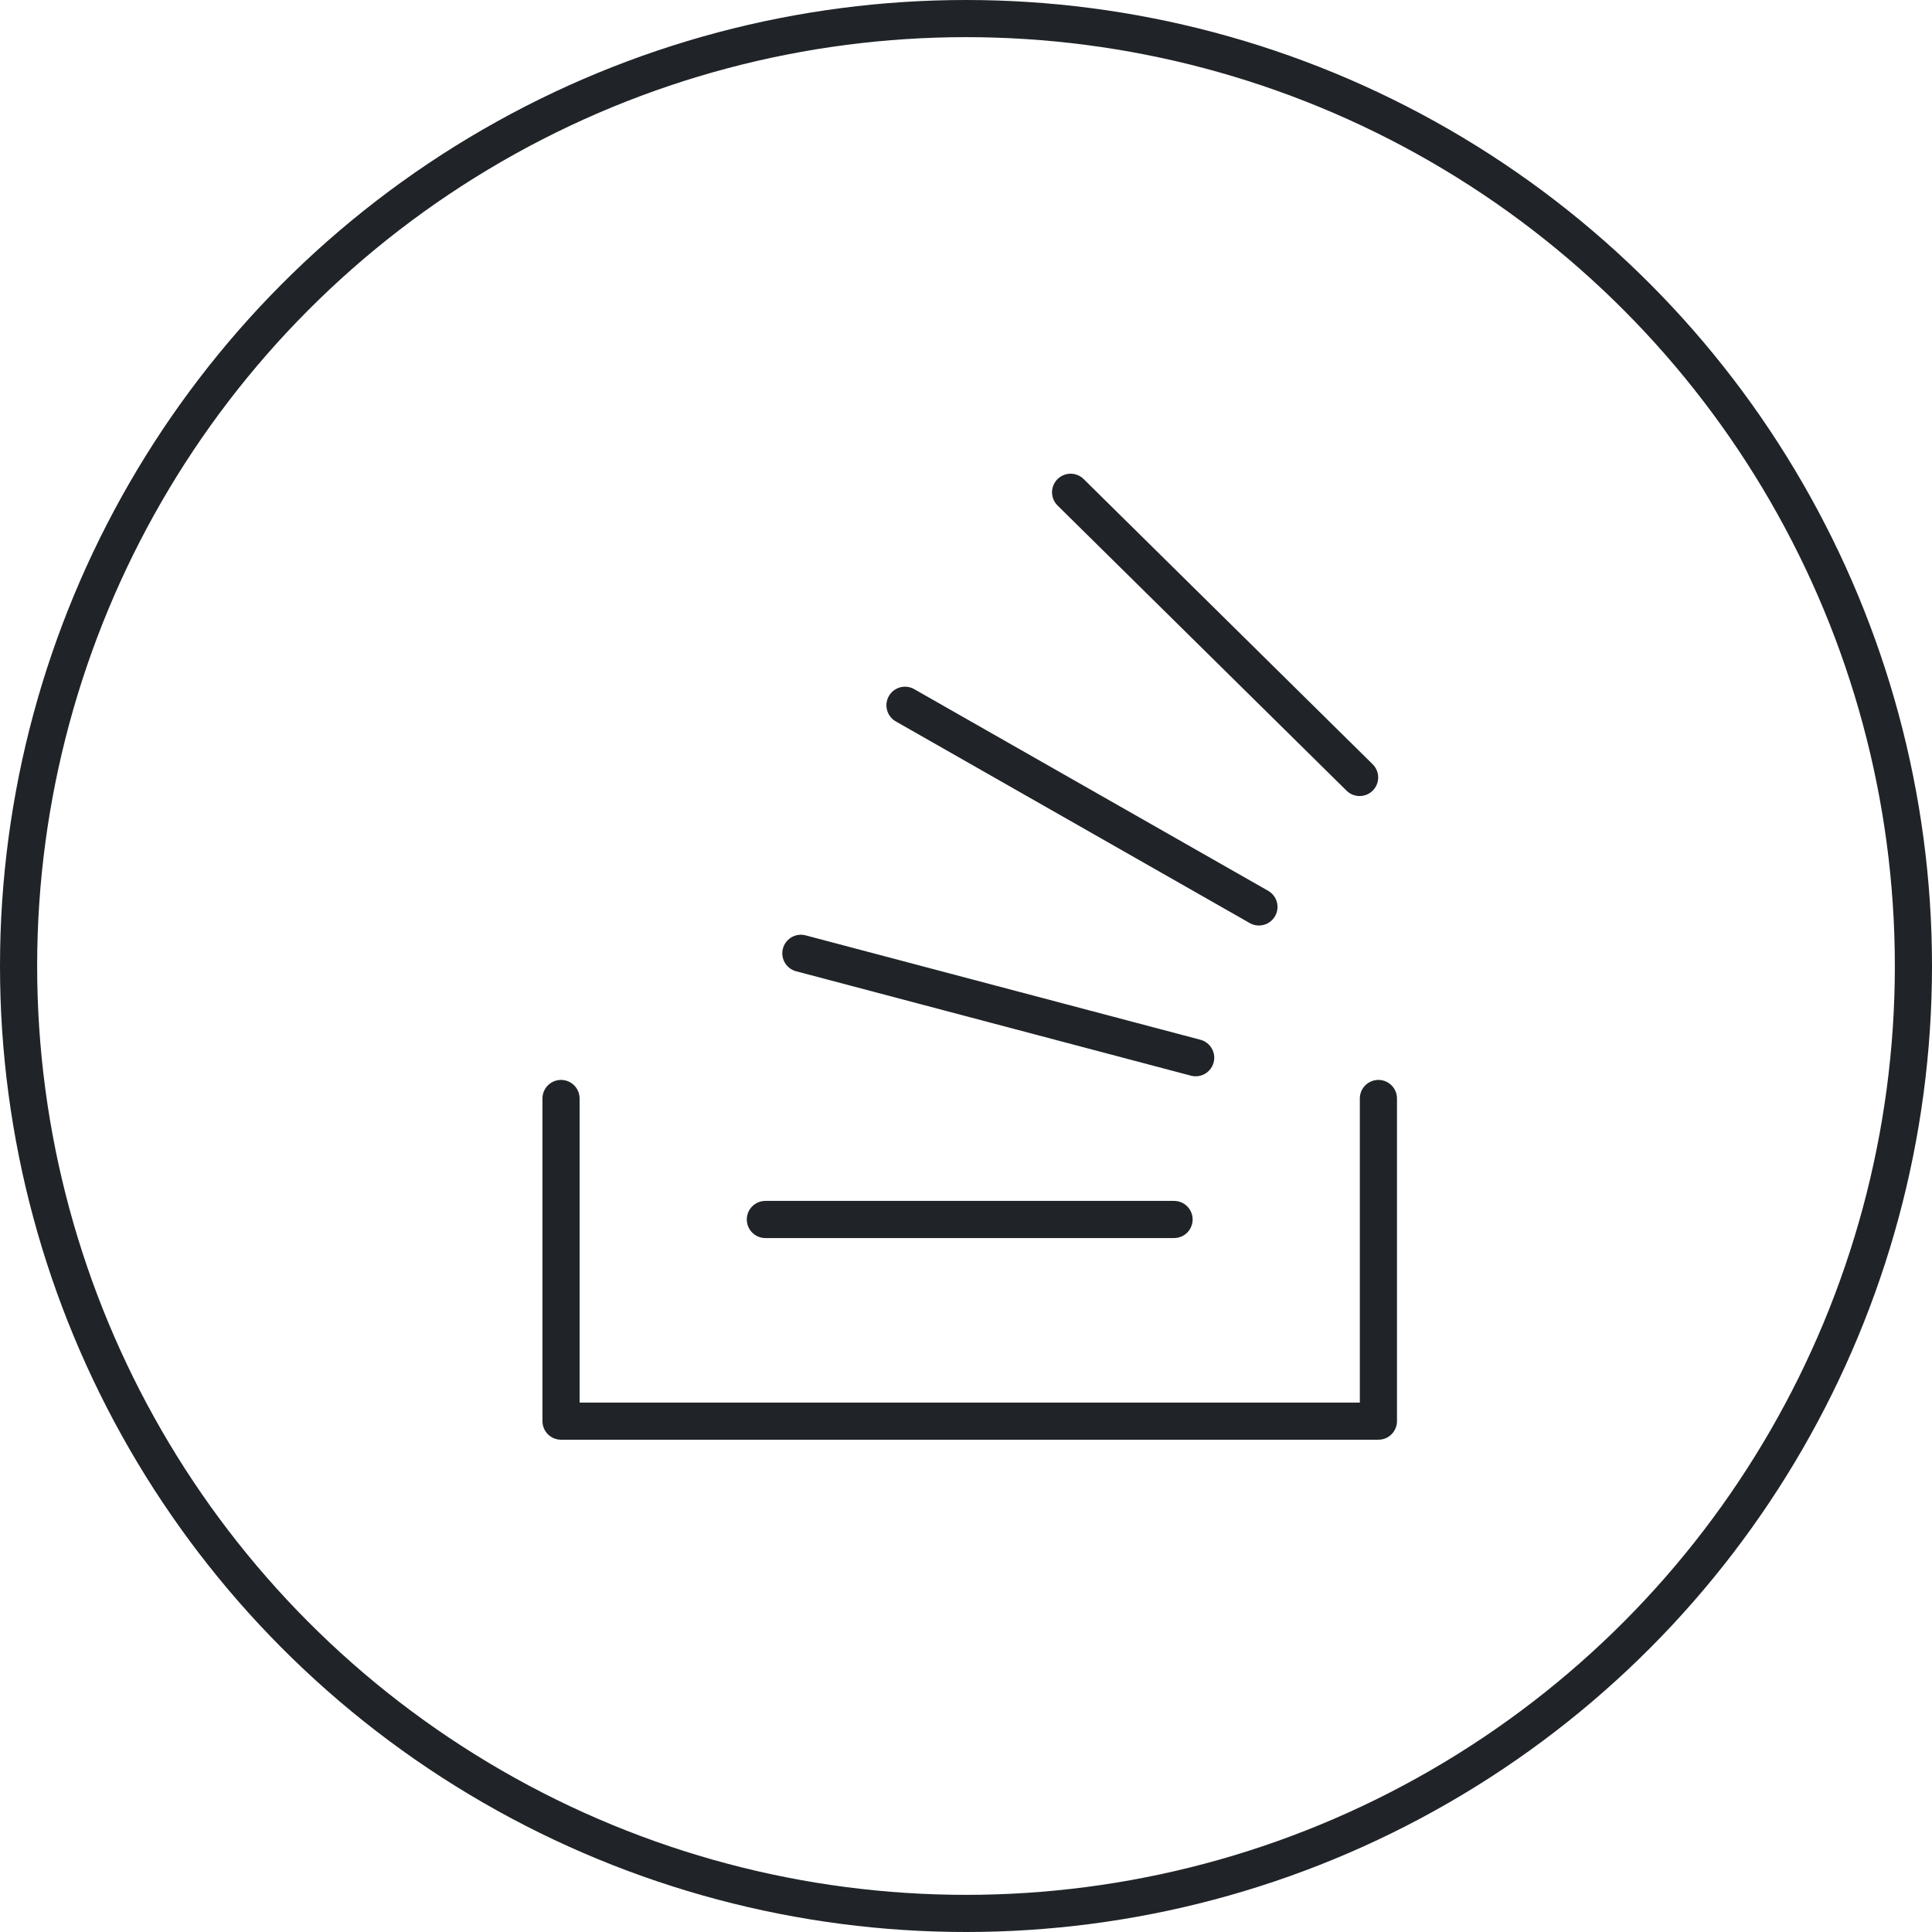
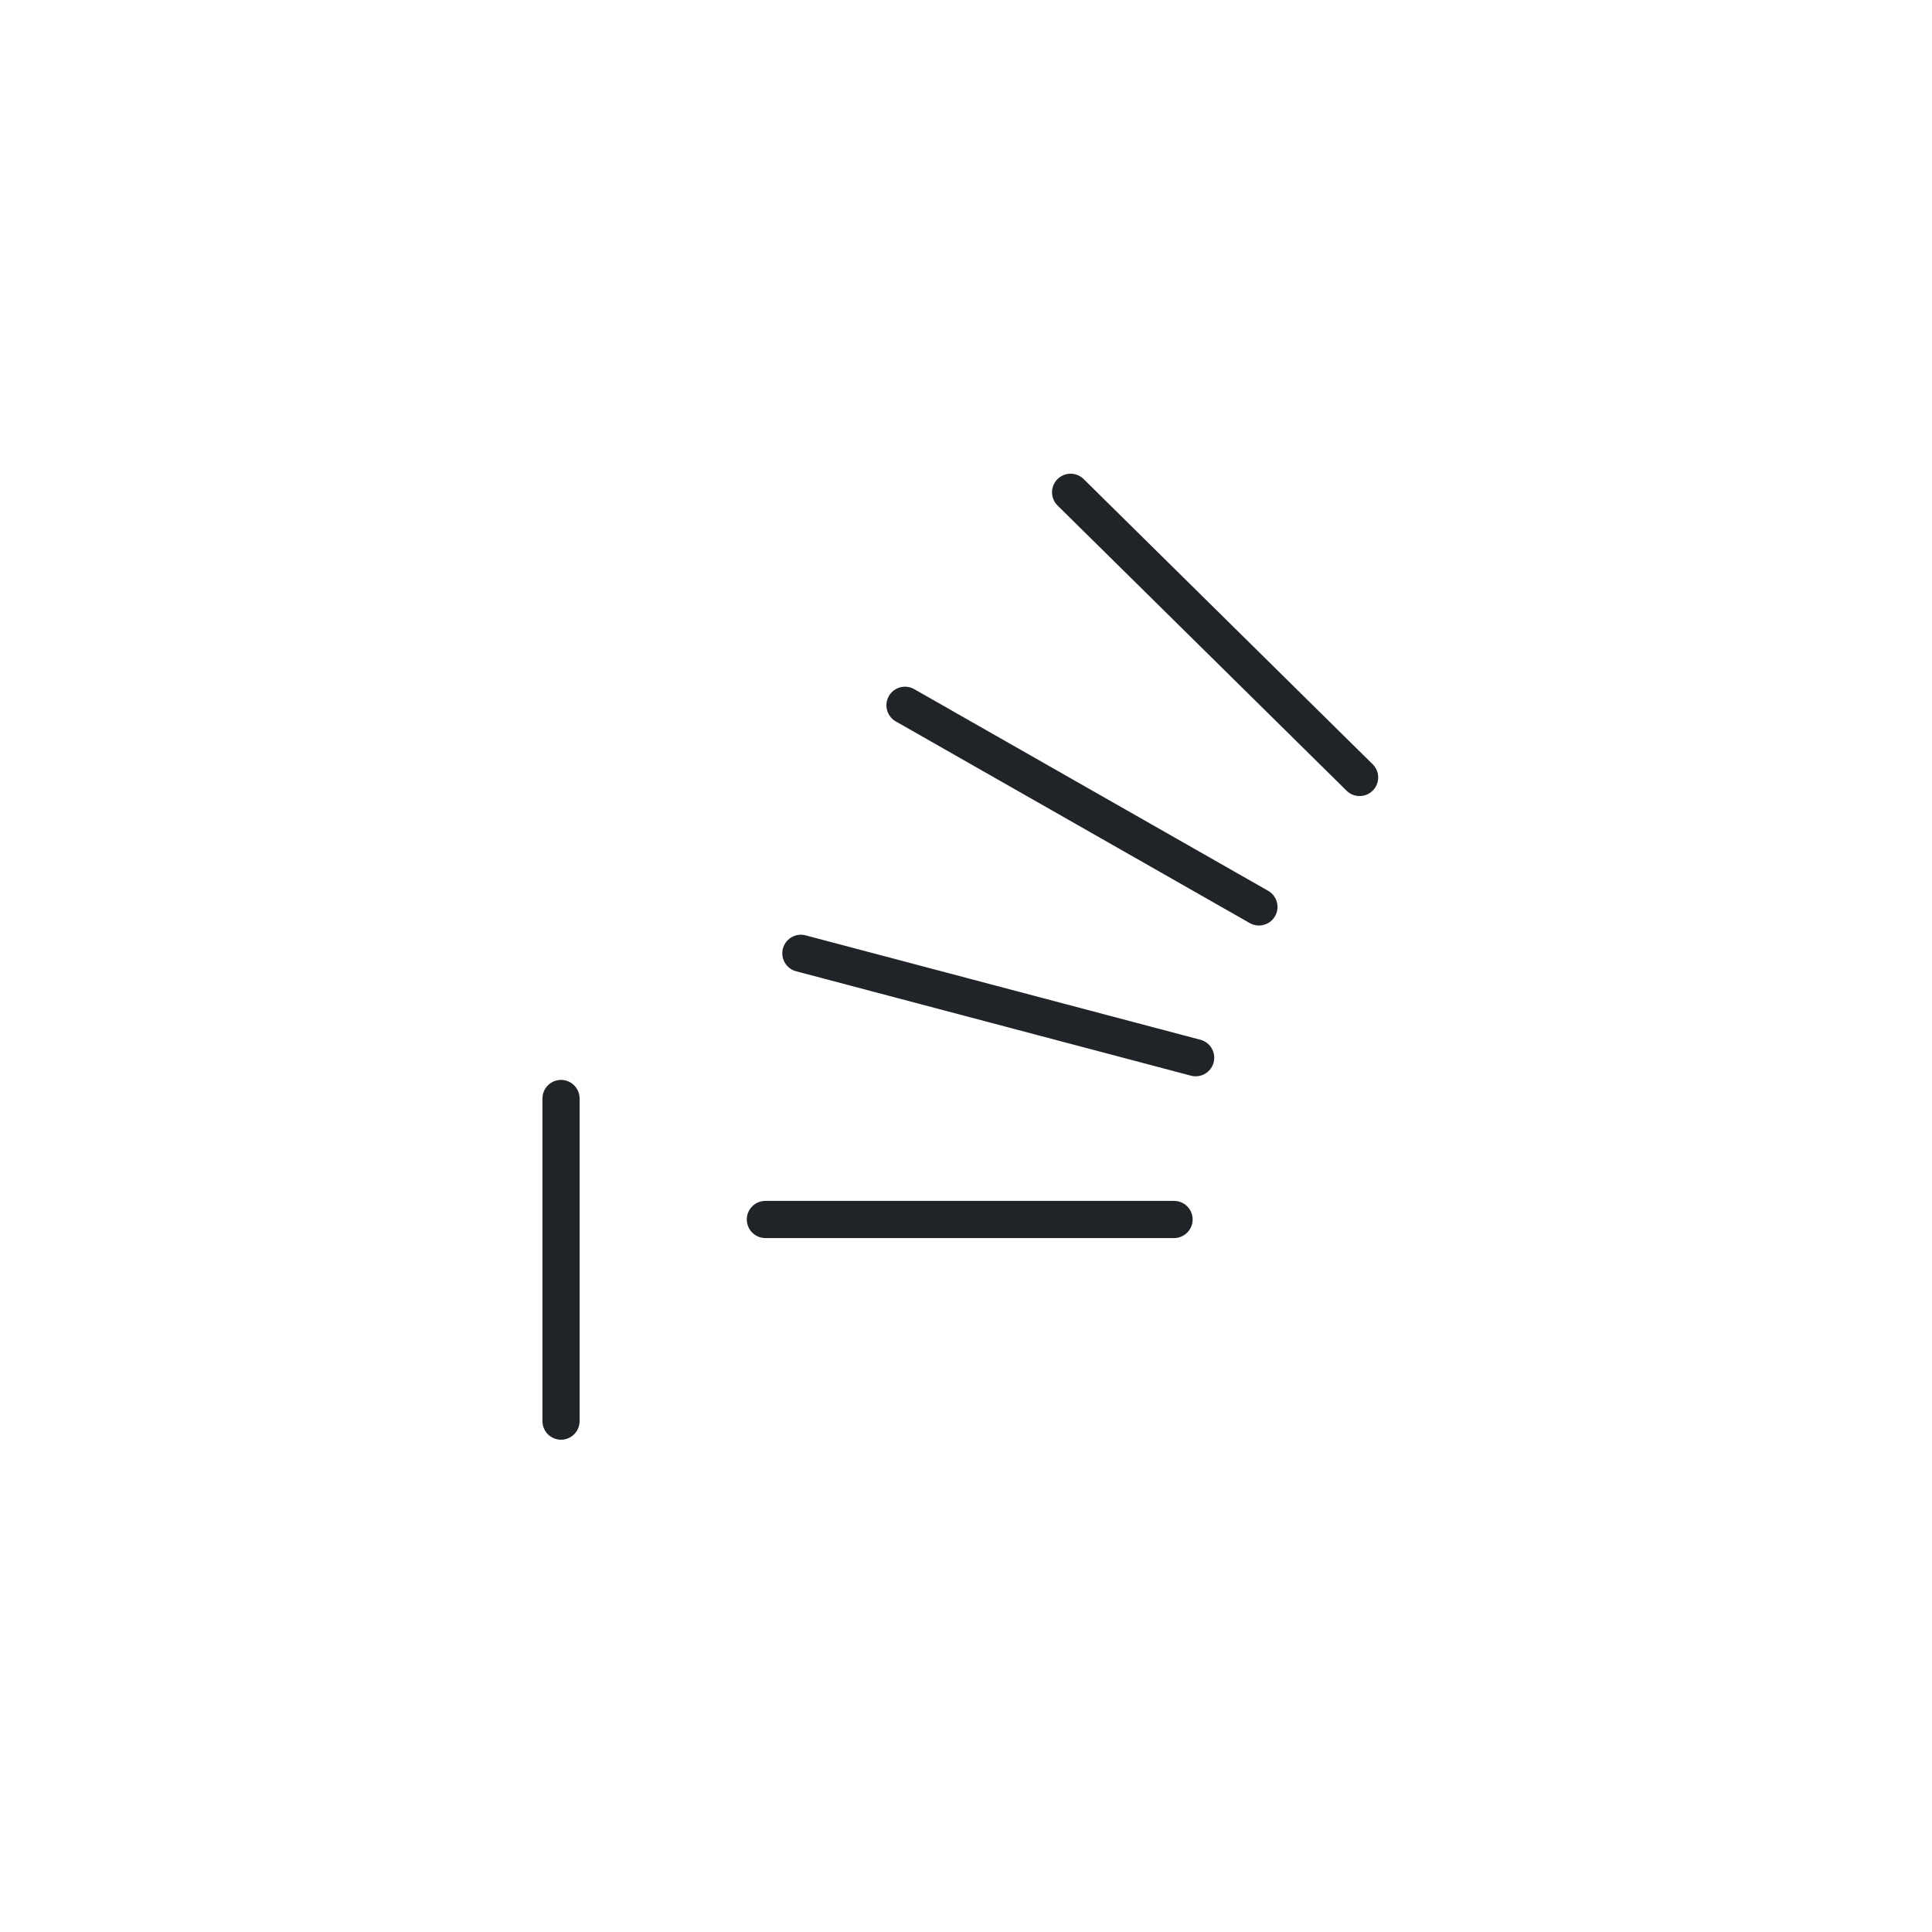
<svg xmlns="http://www.w3.org/2000/svg" width="104" height="104" viewBox="0 0 104 104" fill="none">
-   <circle cx="52" cy="52" r="51" stroke="#202428" stroke-width="2" />
-   <path d="M30.2 59.132V76.5H74.2V59.132M41.2 65.645H63.2M43.111 51.317L64.363 56.937M48.716 37.965L67.768 48.82M57.631 26.5L73.188 41.851" stroke="#202428" stroke-width="2" stroke-linecap="round" stroke-linejoin="round" />
+   <path d="M30.2 59.132V76.5V59.132M41.2 65.645H63.2M43.111 51.317L64.363 56.937M48.716 37.965L67.768 48.82M57.631 26.5L73.188 41.851" stroke="#202428" stroke-width="2" stroke-linecap="round" stroke-linejoin="round" />
</svg>